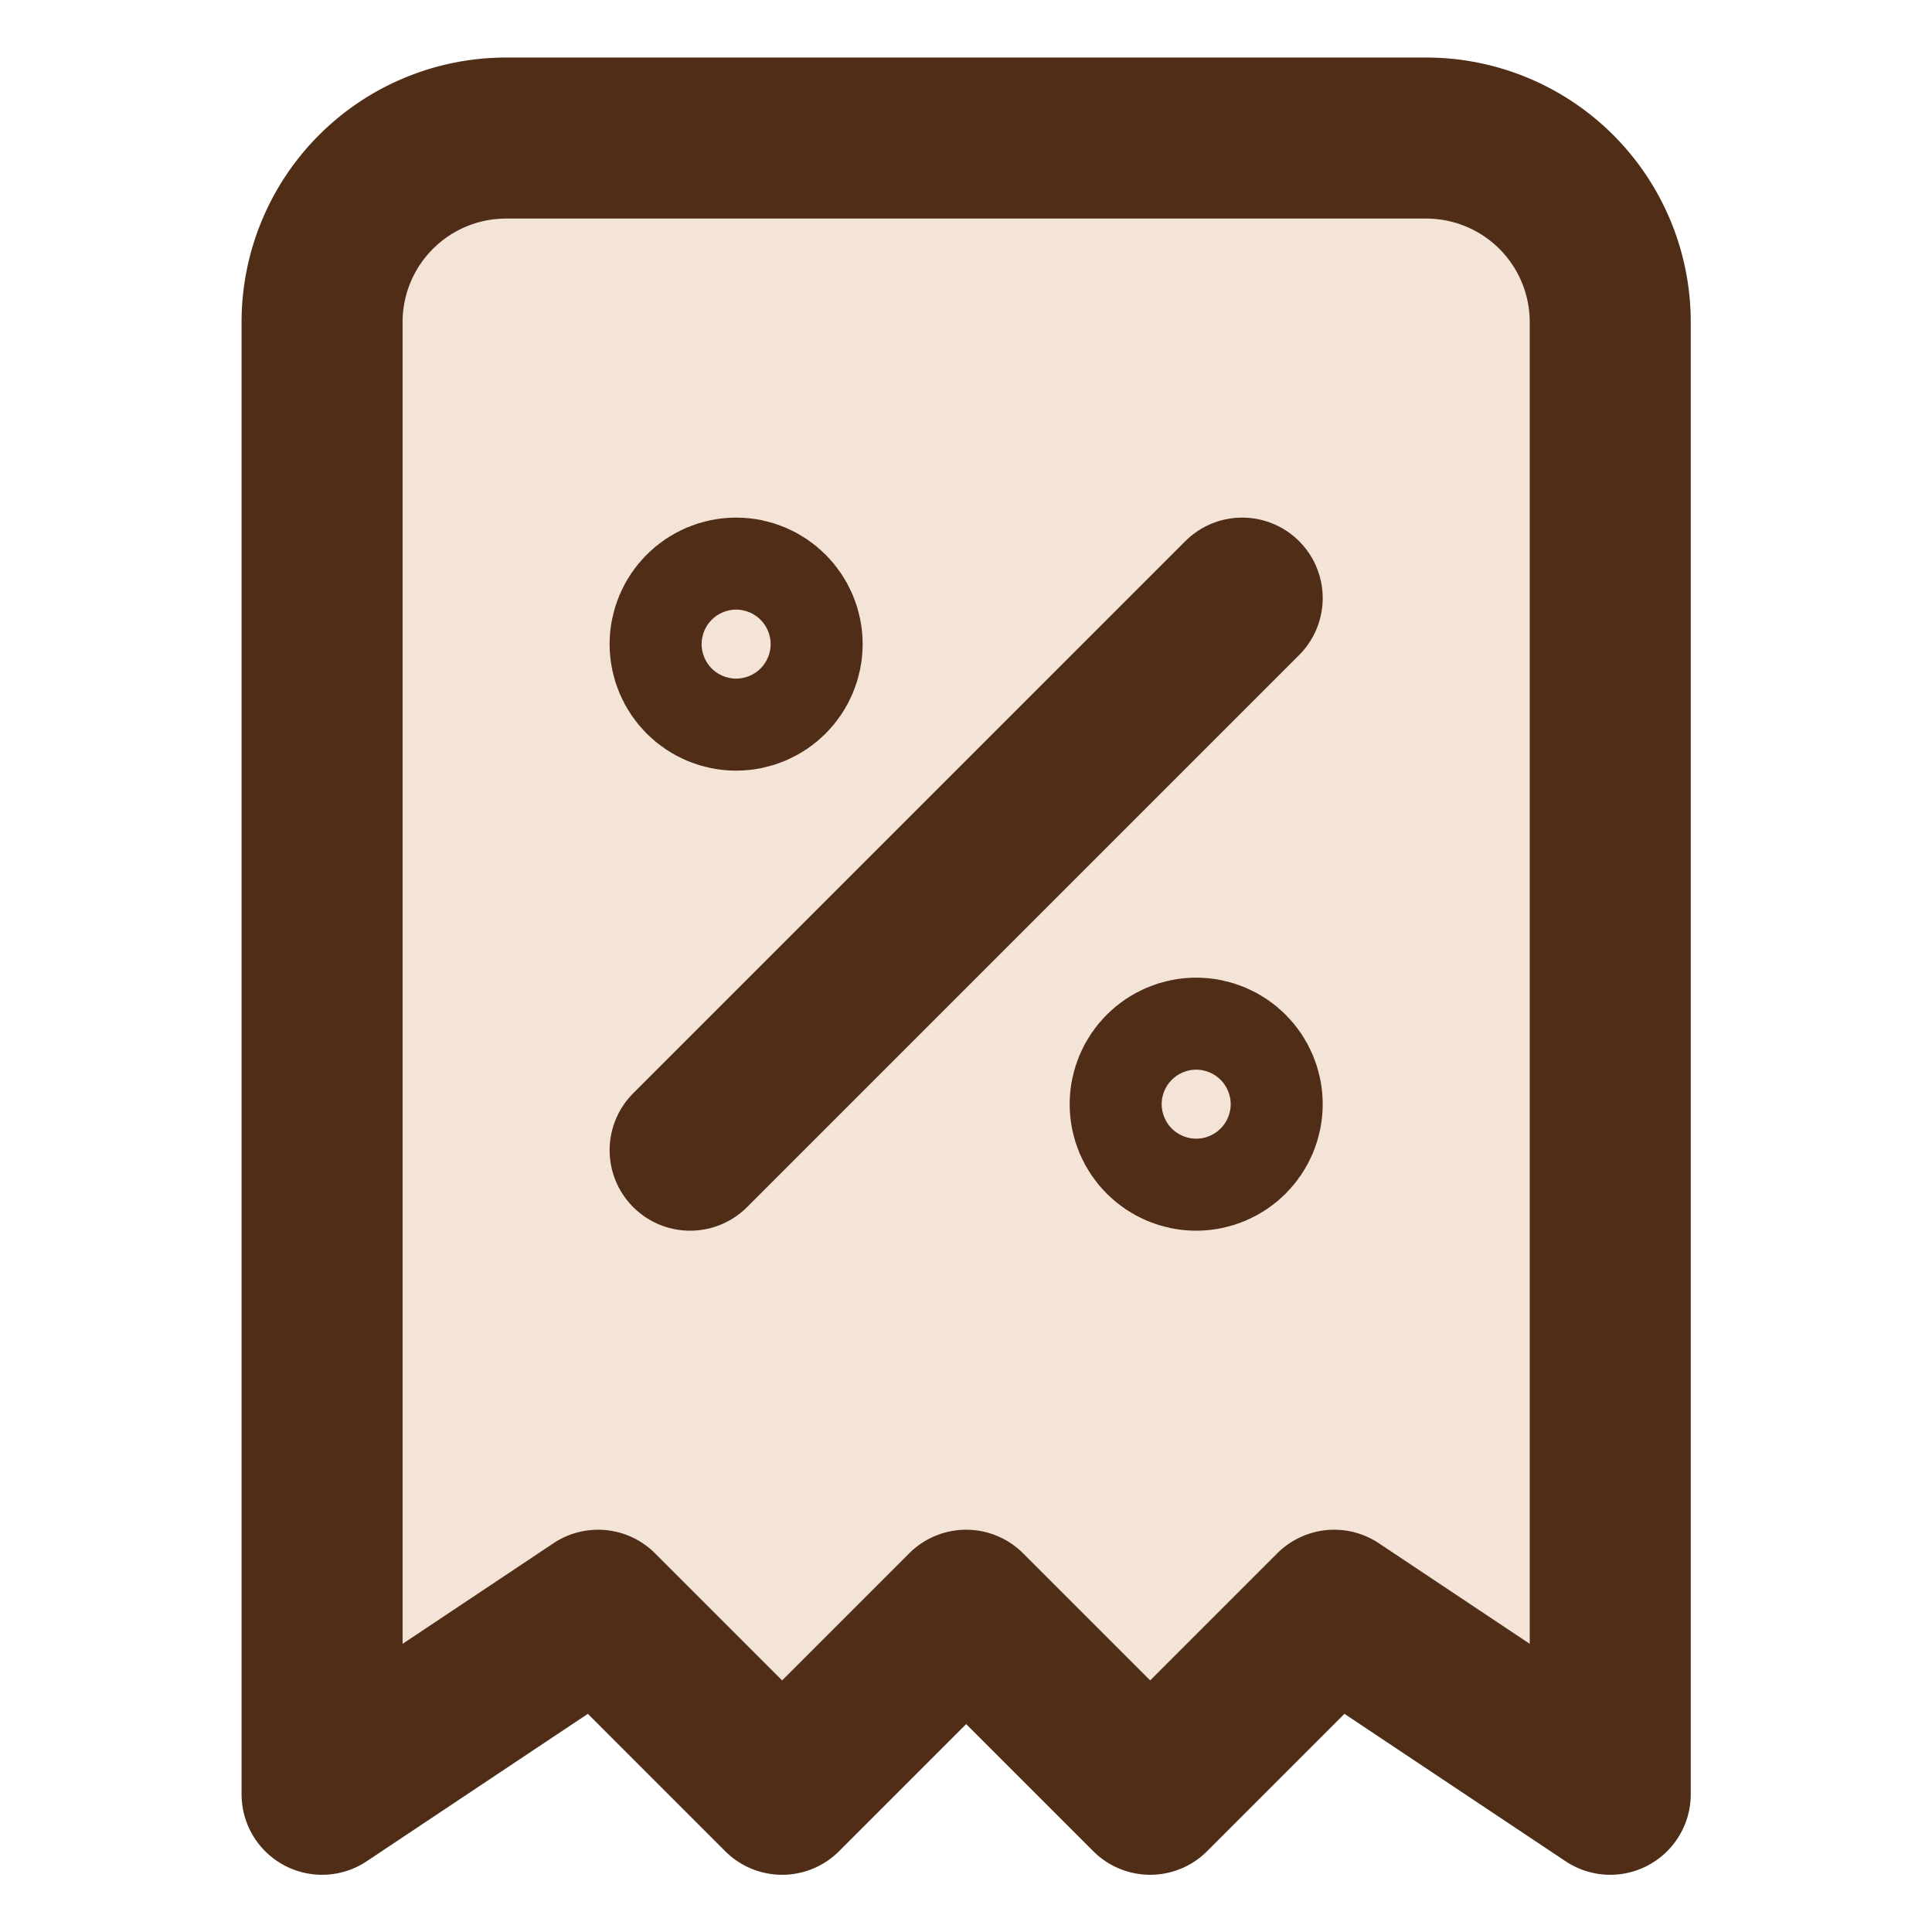
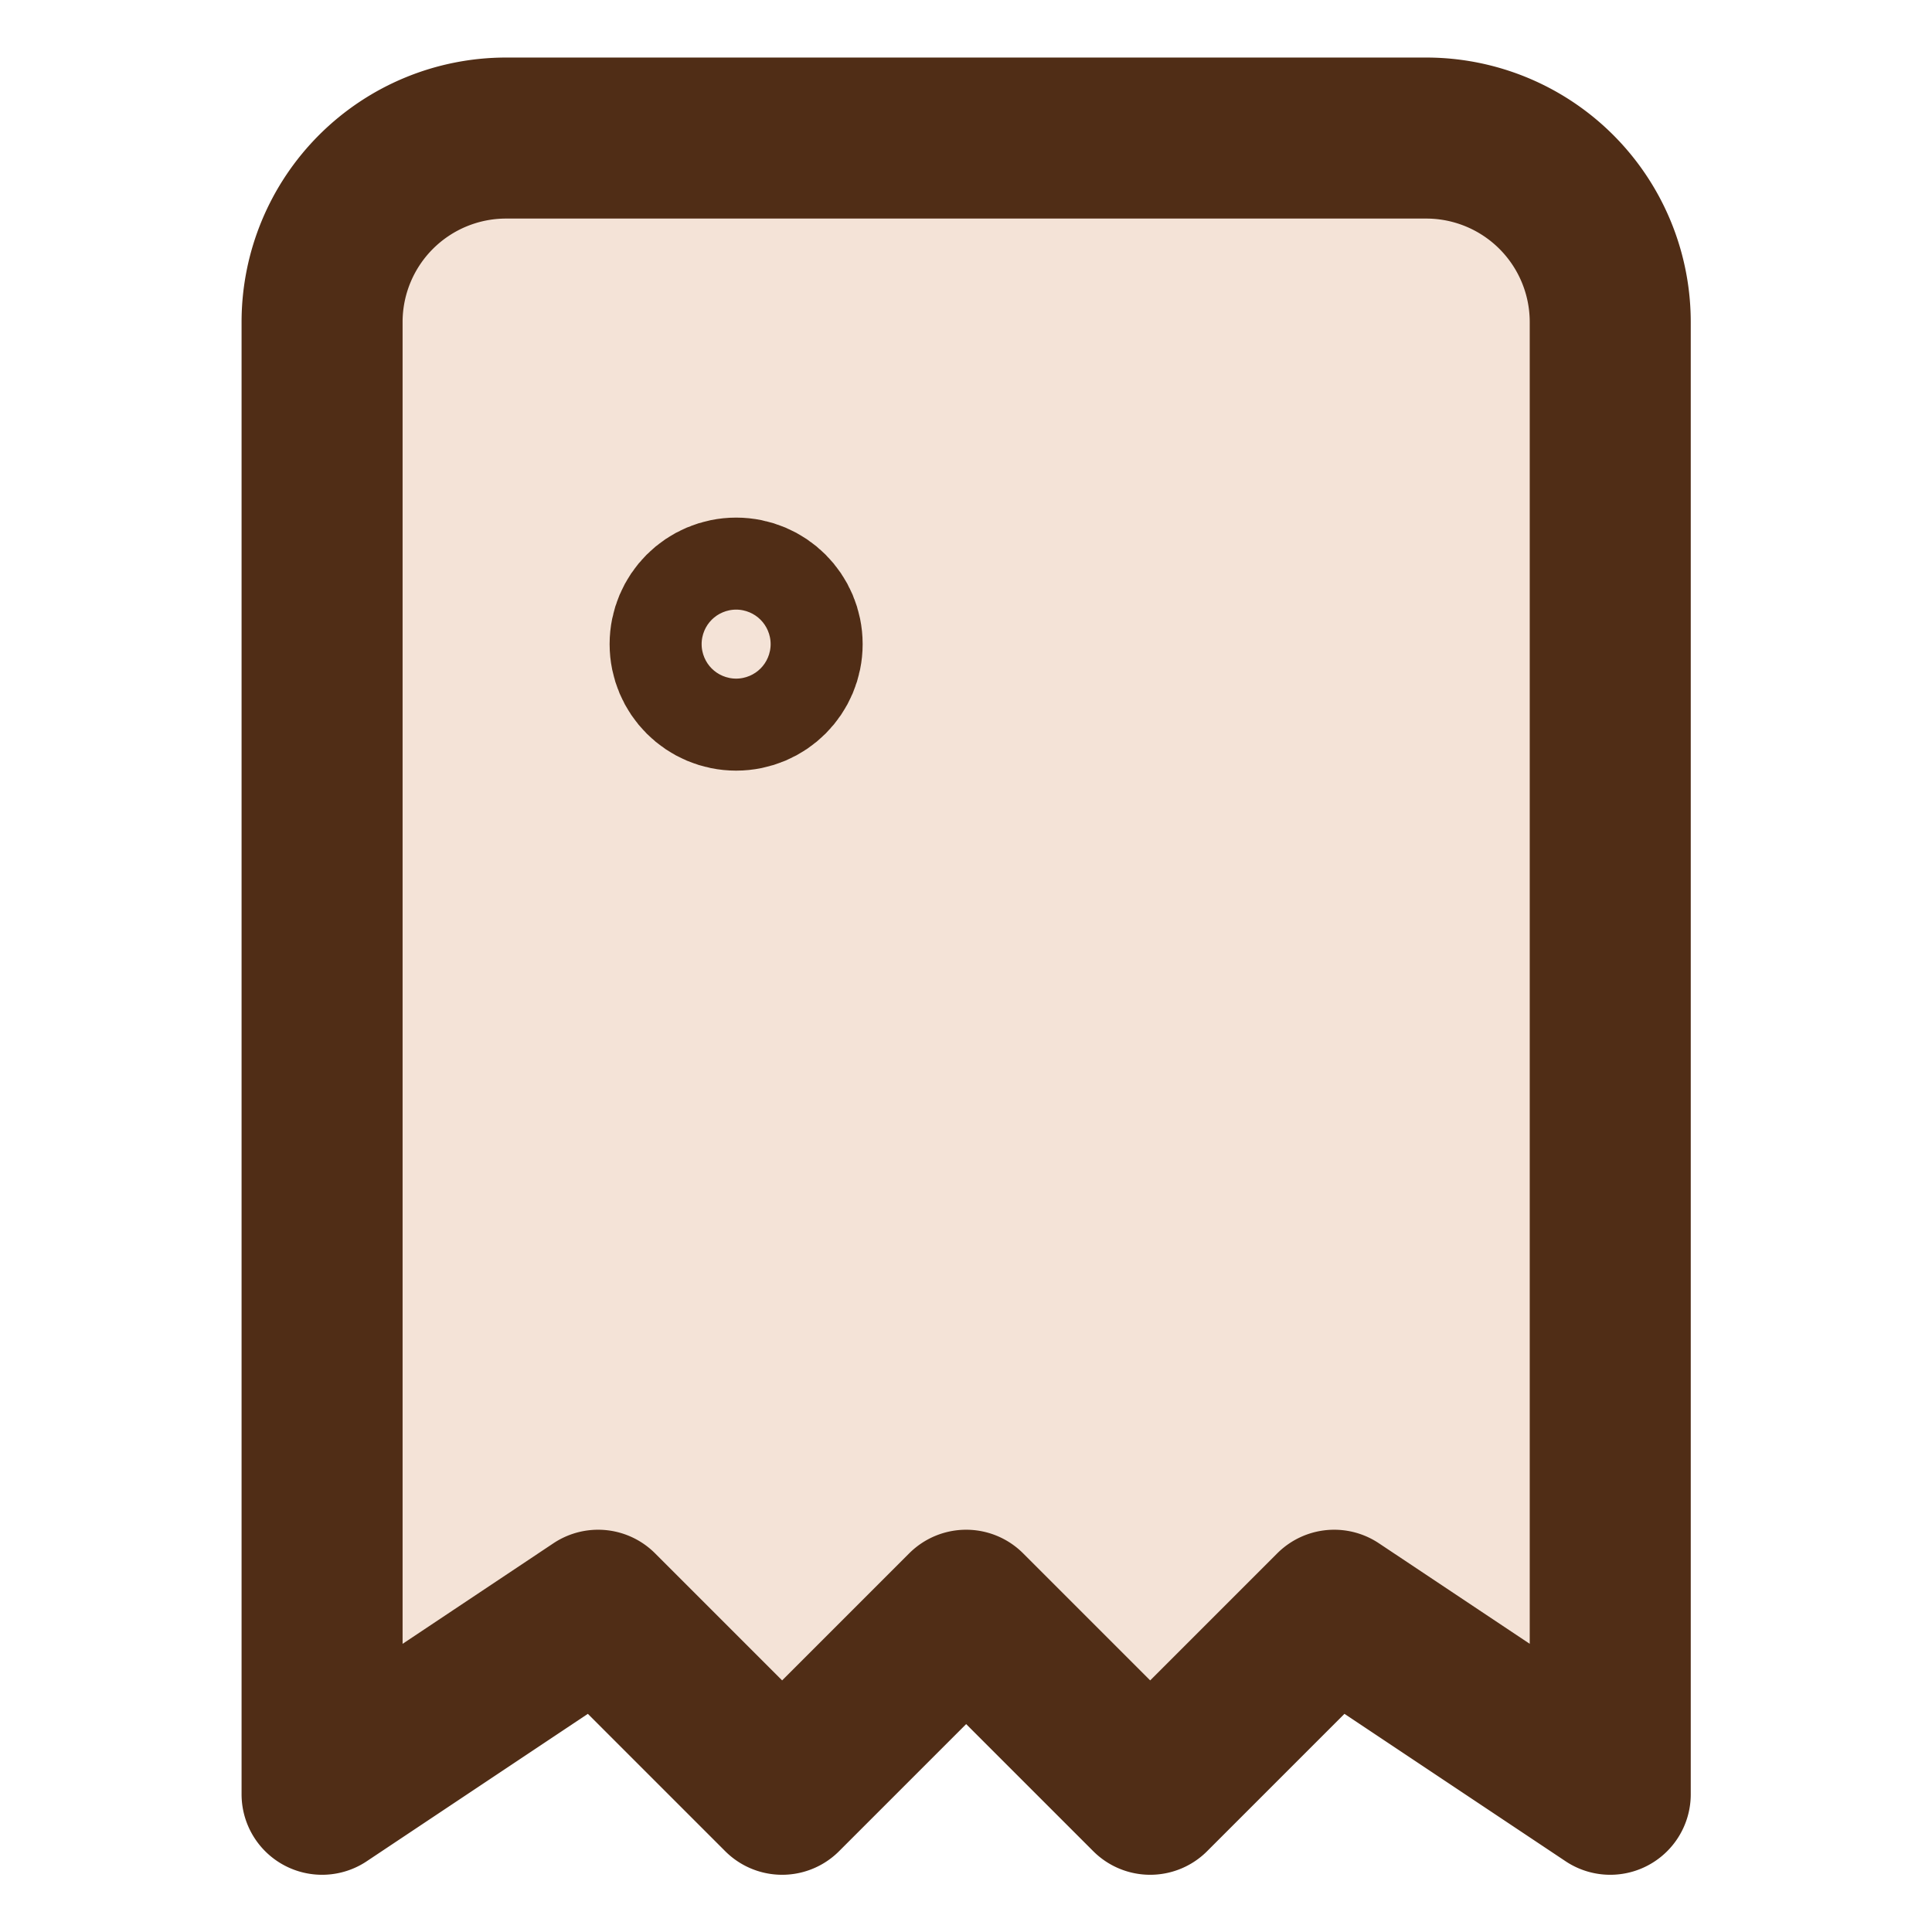
<svg xmlns="http://www.w3.org/2000/svg" width="24" height="24" stroke-linecap="round" stroke-linejoin="round" stroke-width="1.25" version="1.1" viewBox="0 0 24 24">
  <path d="M0 0h24v24H0z" fill="none" />
  <g transform="matrix(1.143 0 0 1.143 -1.714 -1.714)" fill="#f4e3d7" stroke="#502d16" stroke-width="1.75">
    <path d="m5 21v-16a2 2 0 0 1 2-2h10a2 2 0 0 1 2 2v16l-3-2-2 2-2-2-2 2-2-2-3 2" />
    <circle cx="9.5" cy="8.5" r=".5" />
-     <path d="m9 14 6-6" />
-     <circle cx="14.5" cy="13.5" r=".5" />
  </g>
</svg>